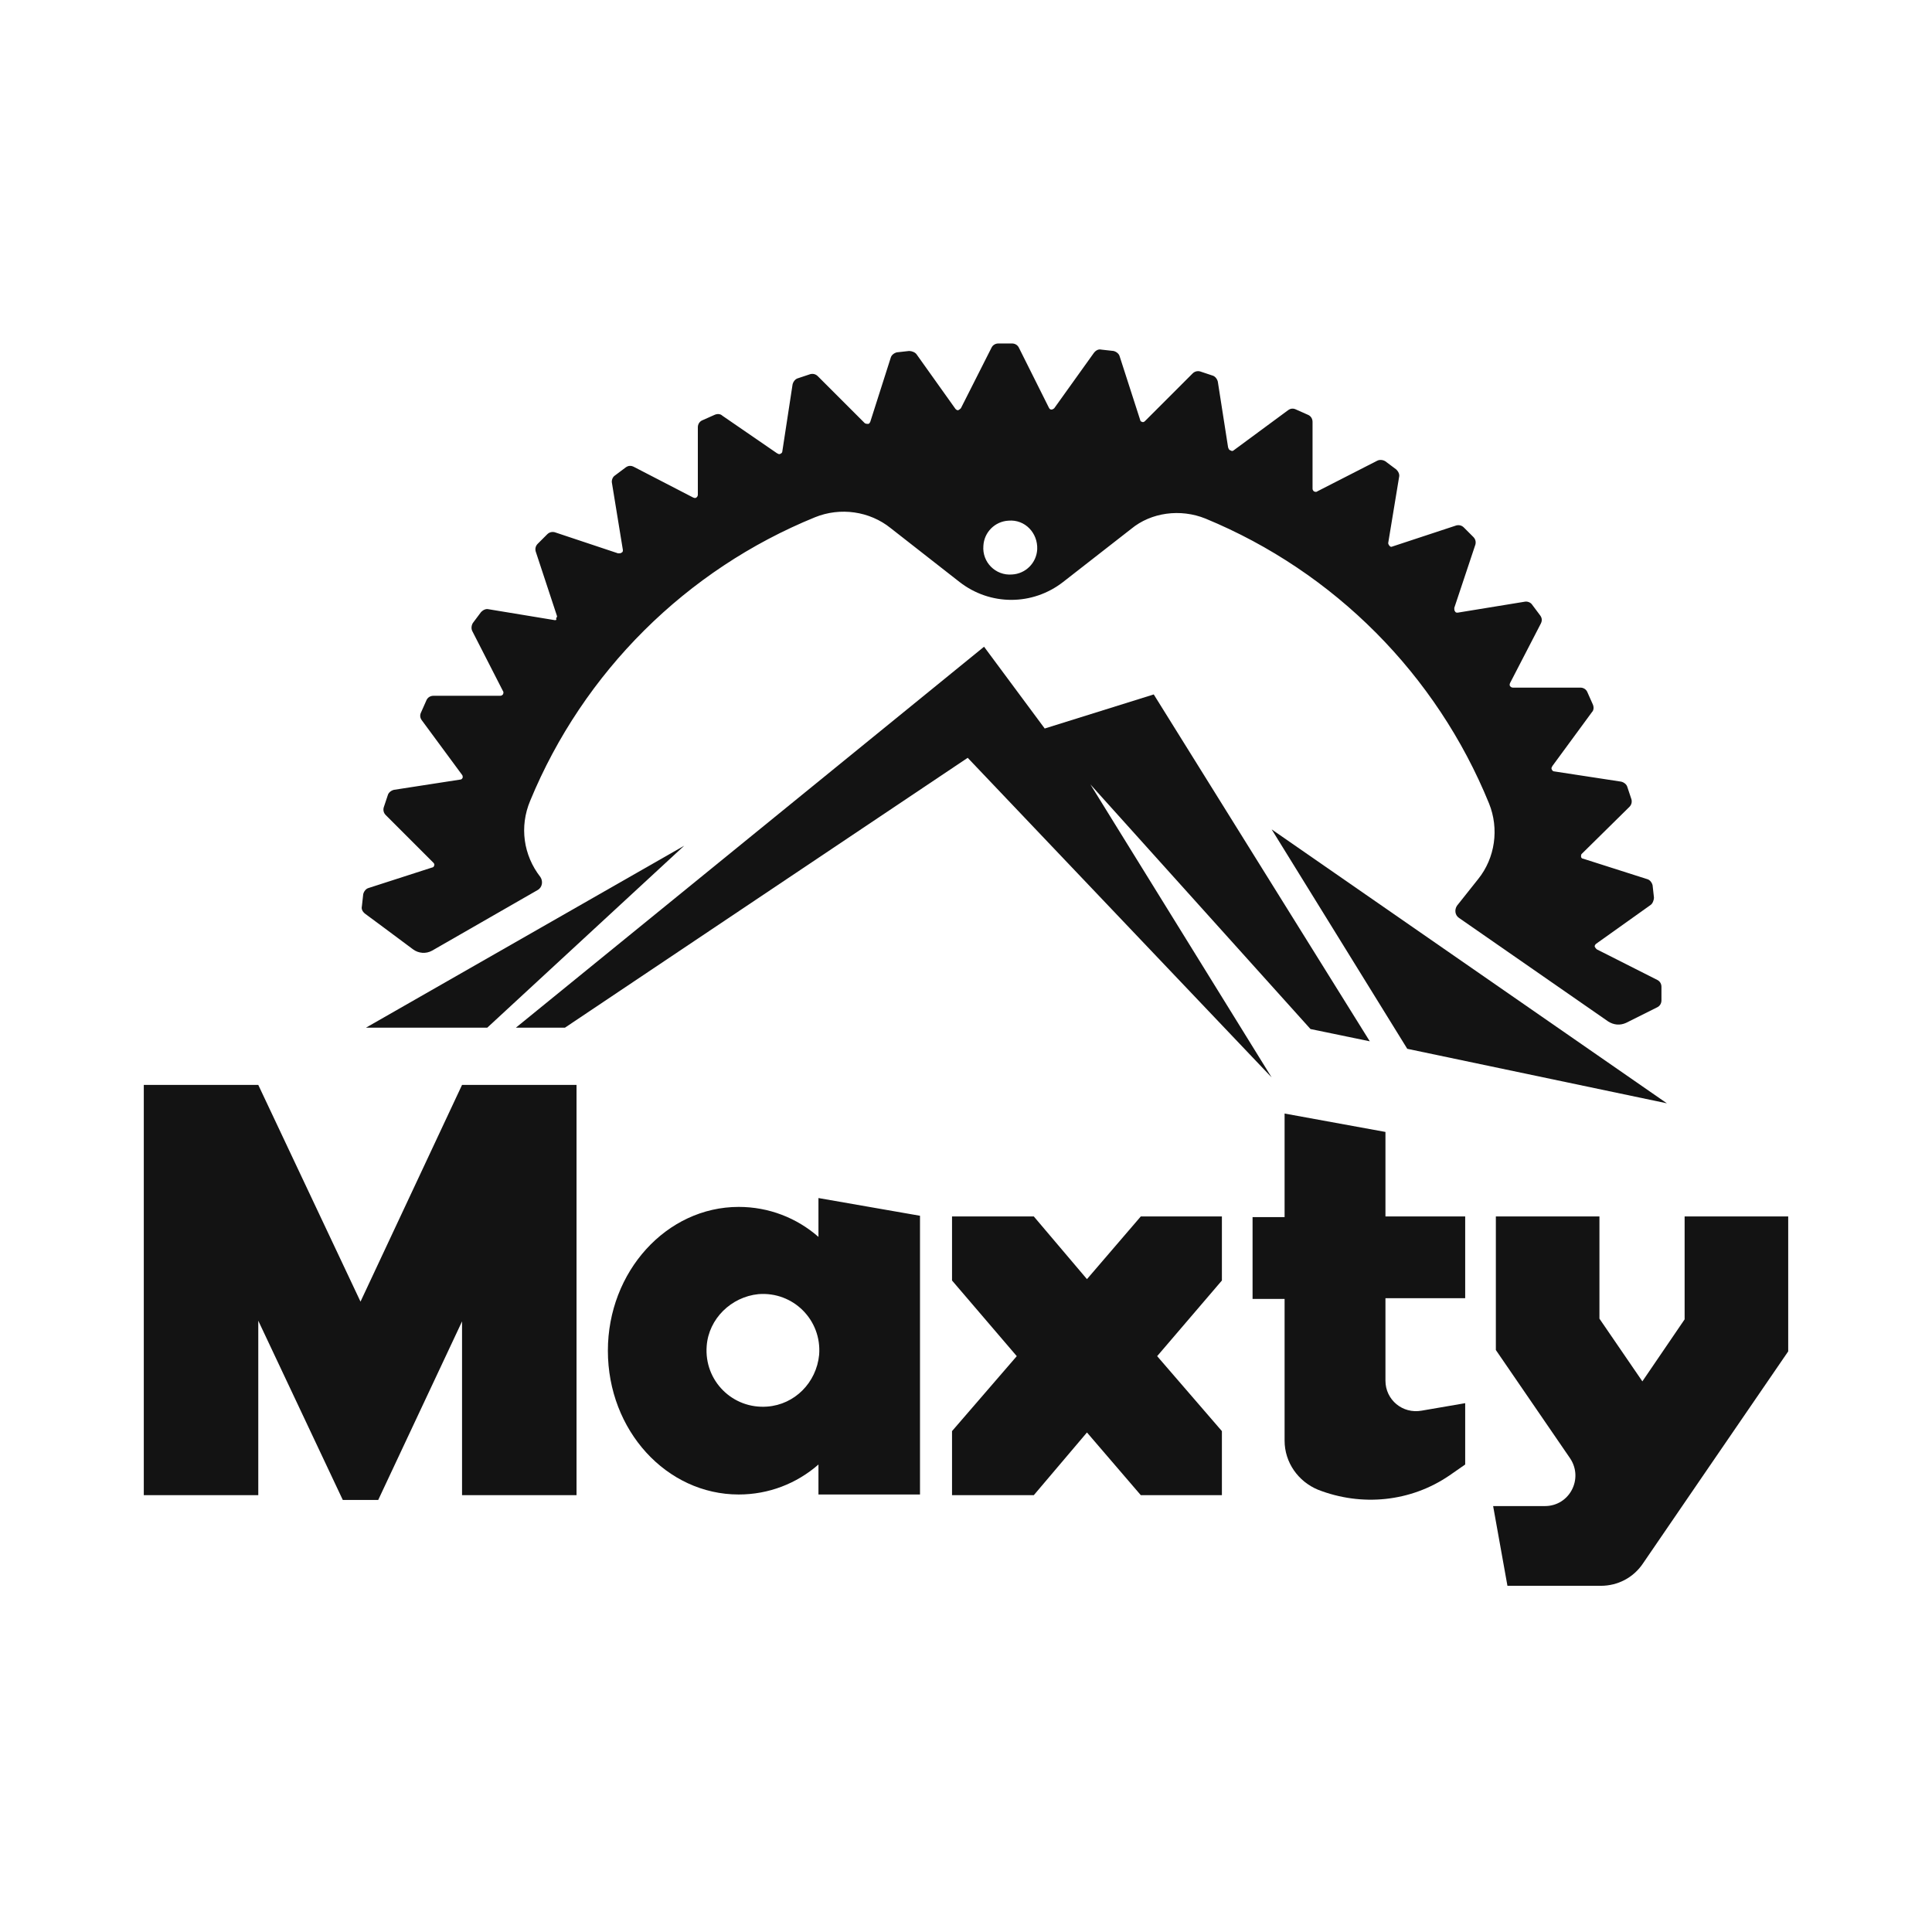
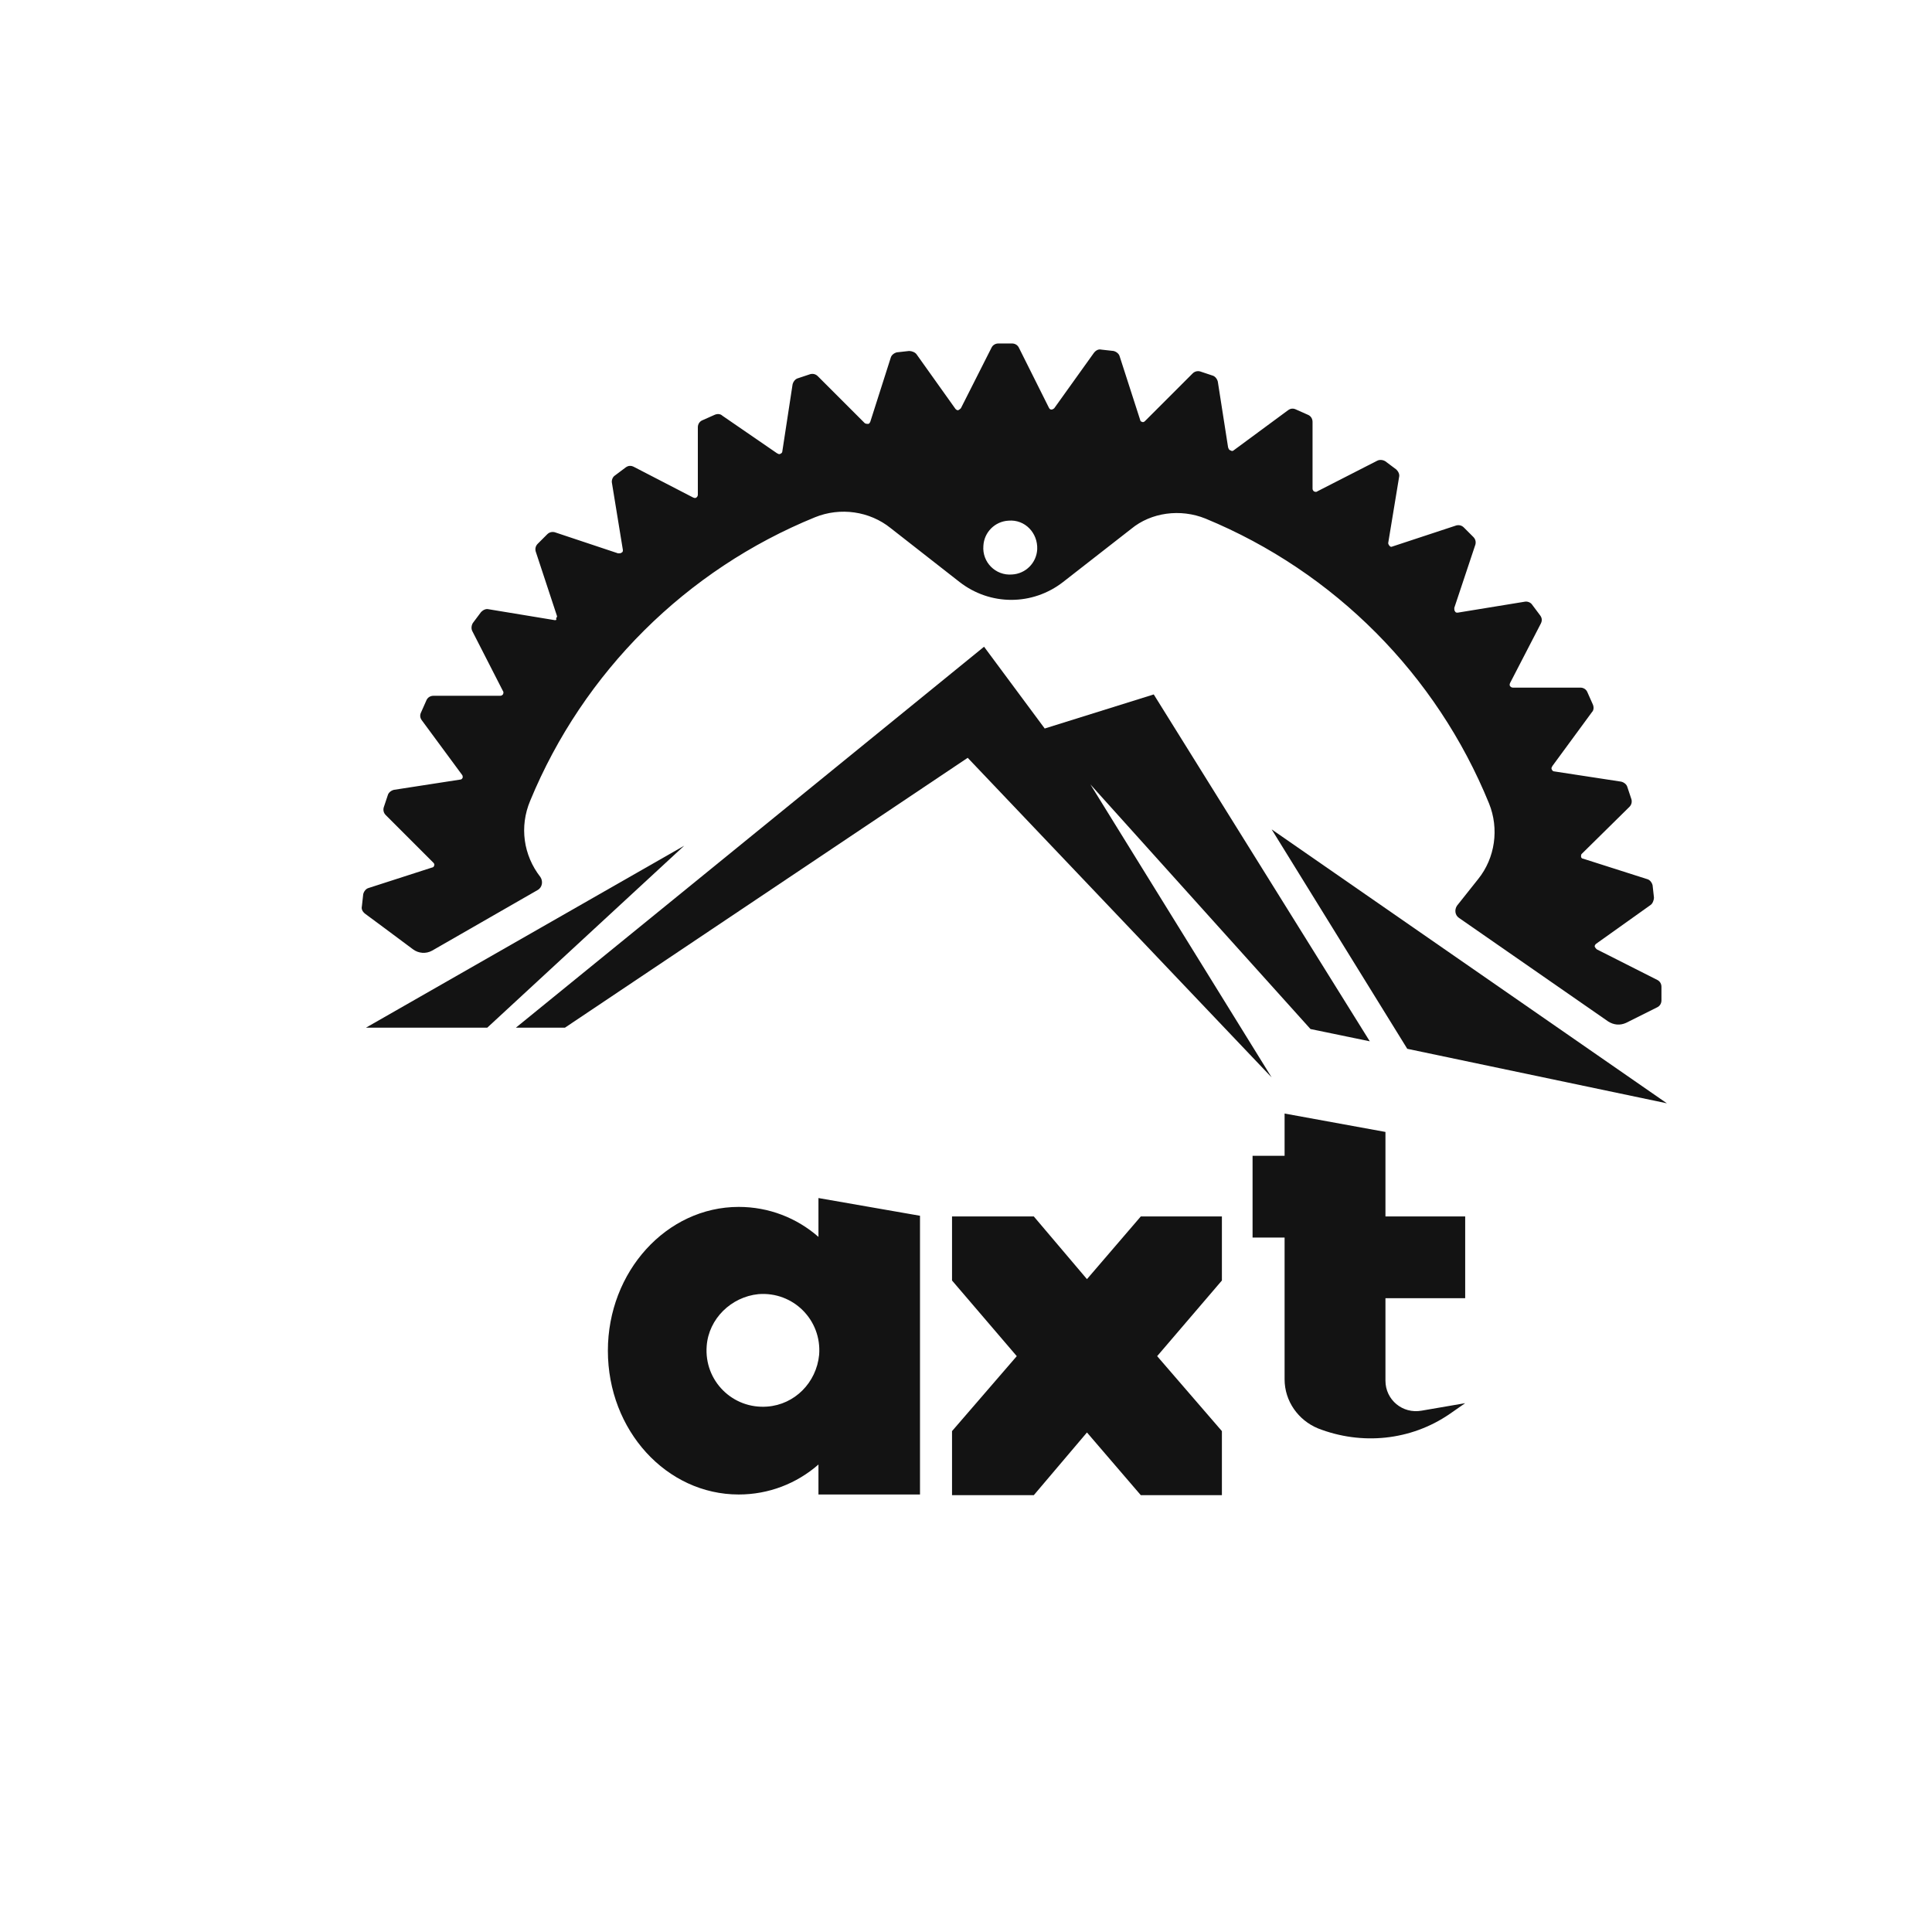
<svg xmlns="http://www.w3.org/2000/svg" id="_лой_1" x="0px" y="0px" viewBox="0 0 283.5 283.5" style="enable-background:new 0 0 283.5 283.5;" xml:space="preserve">
  <style type="text/css"> .st0{fill:none;} .st1{fill:#131313;} </style>
  <rect class="st0" width="283.5" height="283.5" />
  <g>
    <polygon class="st1" points="52.8,175.1 52.8,175.1 52.8,175.1 " />
  </g>
  <g>
    <g>
-       <polygon class="st1" points="67.8,159.2 52.9,191 37.9,159.2 21.1,159.2 21.1,219.4 37.9,219.4 37.9,193.8 50.3,220.1 55.5,220.1 67.8,193.9 67.8,219.4 84.6,219.4 84.6,159.2 " />
      <polygon class="st1" points="179.3,187.9 179.3,178.5 167.4,178.5 159.5,187.7 151.7,178.5 139.7,178.5 139.7,187.9 149.2,199 139.7,210 139.7,219.4 151.7,219.4 159.5,210.2 167.4,219.4 179.3,219.4 179.3,210 169.8,199 " />
-       <path class="st1" d="M262.4,198.3l0-19.8h-15.2v15.1l-6.2,9.1l-6.3-9.2v-15h-15.2v19.6l10.9,15.9c2,3-0.1,7-3.7,7h-7.6l2.1,11.7 h13.7c2.5,0,4.8-1.2,6.2-3.3l9.1-13.3l0,0L262.4,198.3z" />
-       <path class="st1" d="M188.5,163.4l14.8,2.7v12.4H215v12h-11.7v12.1c0,2.8,2.5,4.9,5.3,4.4l6.4-1.1v9l-2.3,1.6 c-5.7,3.9-12.9,4.6-19.3,2.1h0c-2.9-1.2-4.9-4-4.9-7.2v-20.8h-4.7v-12h4.7V163.4z" />
+       <path class="st1" d="M188.5,163.4l14.8,2.7v12.4H215v12h-11.7v12.1c0,2.8,2.5,4.9,5.3,4.4l6.4-1.1l-2.3,1.6 c-5.7,3.9-12.9,4.6-19.3,2.1h0c-2.9-1.2-4.9-4-4.9-7.2v-20.8h-4.7v-12h4.7V163.4z" />
      <path class="st1" d="M120.1,175.8v5.7c-3.2-2.8-7.3-4.4-11.7-4.4c-10.6,0-19.2,9.5-19.2,21.1c0,11.7,8.6,21.1,19.2,21.1 c4.4,0,8.5-1.6,11.7-4.4v4.4H135v-40.9L120.1,175.8z M112.6,206.4c-5.1,0.4-9.3-3.8-8.9-8.9c0.3-4,3.6-7.2,7.6-7.6 c5.1-0.4,9.3,3.8,8.9,8.9C119.8,202.9,116.6,206.1,112.6,206.4z" />
    </g>
    <polygon class="st1" points="82.9,150.8 142,111.2 186.6,158.1 160,115.1 192.3,151 201,152.8 169.3,101.9 153.3,106.9 144.4,94.9 75.7,150.8 " />
    <polygon class="st1" points="71.5,150.8 100.4,124.1 53.7,150.8 " />
    <polygon class="st1" points="244.6,161.9 244.6,161.9 244.6,161.9 186.6,121.7 206.5,153.9 244.6,161.9 " />
    <path class="st1" d="M176.9,76.1c18.9,7.8,33.9,22.9,41.6,41.8c1.5,3.7,0.9,8-1.6,11.1l-3.1,3.9c-0.4,0.6-0.3,1.4,0.3,1.8 l21.9,15.2c0.8,0.5,1.7,0.6,2.6,0.2l4.6-2.3c0.4-0.2,0.6-0.6,0.6-1v-1v-1c0-0.4-0.2-0.8-0.6-1l-8.9-4.5c-0.1-0.1-0.2-0.2-0.3-0.4 c0,0,0,0,0,0c0-0.2,0.1-0.3,0.2-0.4l8-5.7c0.3-0.2,0.5-0.7,0.5-1.1l-0.1-0.9l-0.1-0.9c-0.1-0.4-0.4-0.8-0.8-0.9l-9.4-3 c-0.2,0-0.3-0.2-0.3-0.3c0,0,0,0,0,0c0-0.2,0-0.3,0.1-0.4l7-6.9c0.3-0.3,0.4-0.7,0.3-1.1l-0.3-0.9l-0.3-0.9 c-0.1-0.4-0.5-0.7-0.9-0.8l-9.8-1.5c-0.2,0-0.3-0.1-0.4-0.3l0,0c-0.1-0.2,0-0.3,0.1-0.5l5.8-7.9c0.3-0.3,0.3-0.8,0.1-1.2l-0.4-0.9 l-0.4-0.9c-0.2-0.4-0.6-0.6-1-0.6l-9.9,0c-0.2,0-0.3-0.1-0.4-0.2l0,0c-0.1-0.1-0.1-0.3,0-0.5l4.5-8.7c0.2-0.4,0.2-0.8-0.1-1.2 l-0.6-0.8l-0.6-0.8c-0.2-0.3-0.7-0.5-1.1-0.4l-9.8,1.6c-0.2,0-0.3,0-0.4-0.2l0,0c-0.1-0.1-0.1-0.3-0.1-0.5l3.1-9.3 c0.1-0.4,0-0.8-0.3-1.1l-0.7-0.7l-0.7-0.7c-0.3-0.3-0.7-0.4-1.1-0.3l-9.4,3.1c-0.2,0.1-0.3,0-0.4-0.1c0,0,0,0,0,0 c-0.1-0.1-0.2-0.3-0.2-0.4l1.6-9.7c0.1-0.4-0.1-0.8-0.4-1.1l-0.8-0.6l-0.8-0.6c-0.3-0.2-0.8-0.3-1.2-0.1l-8.8,4.5 c-0.1,0.1-0.3,0.1-0.5,0c0,0,0,0,0,0c-0.1-0.1-0.2-0.2-0.2-0.4l0-9.8c0-0.4-0.2-0.8-0.6-1l-0.9-0.4l-0.9-0.4 c-0.4-0.2-0.8-0.2-1.2,0.1l-8,5.9c-0.1,0.1-0.3,0.1-0.4,0c-0.1,0-0.2-0.1-0.3-0.2c0-0.1-0.1-0.2-0.1-0.3l-1.5-9.6 c-0.1-0.4-0.4-0.8-0.8-0.9l-0.9-0.3l-0.9-0.3c-0.4-0.1-0.8,0-1.1,0.3l-7,7c-0.1,0.1-0.3,0.2-0.4,0.1c0,0,0,0,0,0 c-0.2,0-0.3-0.2-0.3-0.3l-3-9.3c-0.1-0.4-0.5-0.7-0.9-0.8l-0.9-0.1l-0.9-0.1c-0.4-0.1-0.8,0.1-1.1,0.5l-5.8,8.1 c-0.1,0.1-0.3,0.2-0.4,0.2l0,0c-0.2,0-0.3-0.1-0.4-0.3l-4.4-8.8c-0.2-0.4-0.6-0.6-1-0.6h-1h-1c-0.4,0-0.8,0.2-1,0.6l-4.5,8.9 c-0.1,0.1-0.2,0.2-0.4,0.3l0,0c-0.2,0-0.3-0.1-0.4-0.2l-5.7-8c-0.2-0.3-0.7-0.5-1.1-0.5l-0.9,0.1l-0.9,0.1 c-0.4,0.1-0.8,0.4-0.9,0.8l-3,9.4c-0.1,0.2-0.2,0.3-0.3,0.3l0,0c-0.2,0-0.3,0-0.5-0.1l-6.9-6.9c-0.3-0.3-0.7-0.4-1.1-0.3l-0.9,0.3 l-0.9,0.3c-0.4,0.1-0.7,0.5-0.8,0.9l-1.5,9.8c0,0.2-0.1,0.3-0.3,0.4c0,0,0,0,0,0c-0.2,0.1-0.3,0-0.5-0.1L106,61 c-0.3-0.3-0.8-0.3-1.2-0.1l-0.9,0.4l-0.9,0.4c-0.4,0.2-0.6,0.6-0.6,1l0,9.9c0,0.2-0.1,0.3-0.2,0.4l0,0c-0.1,0.1-0.3,0.1-0.5,0 l-8.7-4.5c-0.4-0.2-0.8-0.2-1.2,0.1l-0.8,0.6l-0.8,0.6c-0.3,0.2-0.5,0.7-0.4,1.1l1.6,9.8c0,0.2,0,0.3-0.2,0.4l0,0 c-0.1,0.1-0.3,0.1-0.5,0.1l-9.3-3.1c-0.4-0.1-0.8,0-1.1,0.3l-0.7,0.7l-0.7,0.7c-0.3,0.3-0.4,0.7-0.3,1.1l3.1,9.4 c0.1,0.2,0,0.3-0.1,0.4c0,0,0,0,0,0C81.7,91,81.6,91,81.4,91l-9.7-1.6c-0.4-0.1-0.8,0.1-1.1,0.4l-0.6,0.8l-0.6,0.8 c-0.2,0.3-0.3,0.8-0.1,1.2l4.5,8.8c0.1,0.1,0.1,0.3,0,0.5l0,0c-0.1,0.1-0.2,0.2-0.4,0.2l-9.8,0c-0.4,0-0.8,0.2-1,0.6l-0.4,0.9 l-0.4,0.9c-0.2,0.4-0.2,0.8,0.1,1.2l5.9,8c0.1,0.1,0.1,0.3,0.1,0.4c0,0,0,0,0,0c-0.1,0.2-0.2,0.3-0.4,0.3l-9.7,1.5 c-0.4,0.1-0.8,0.4-0.9,0.8l-0.3,0.9l-0.3,0.9c-0.1,0.4,0,0.8,0.3,1.1l7,7c0.1,0.1,0.2,0.3,0.1,0.4c0,0,0,0,0,0 c0,0.2-0.2,0.3-0.3,0.3l-9.3,3c-0.4,0.1-0.7,0.5-0.8,0.9l-0.1,0.9l-0.1,0.9c-0.1,0.4,0.1,0.8,0.5,1.1c0,0,4.6,3.4,7,5.2 c0.8,0.6,1.9,0.7,2.8,0.2l15.5-8.9c0.7-0.4,0.8-1.3,0.4-1.9l0,0c-2.5-3.2-3.1-7.4-1.5-11.2c7.8-18.9,22.9-33.9,41.8-41.6 c3.7-1.5,8-0.9,11.1,1.6l10.1,7.9c4.5,3.5,10.7,3.5,15.2,0l10-7.8C168.9,75.2,173.2,74.6,176.9,76.1z M152.2,80.6 c-0.1,2-1.7,3.6-3.7,3.7c-2.4,0.2-4.4-1.8-4.2-4.2c0.1-2,1.7-3.6,3.7-3.7C150.4,76.2,152.3,78.2,152.2,80.6z" />
  </g>
</svg>